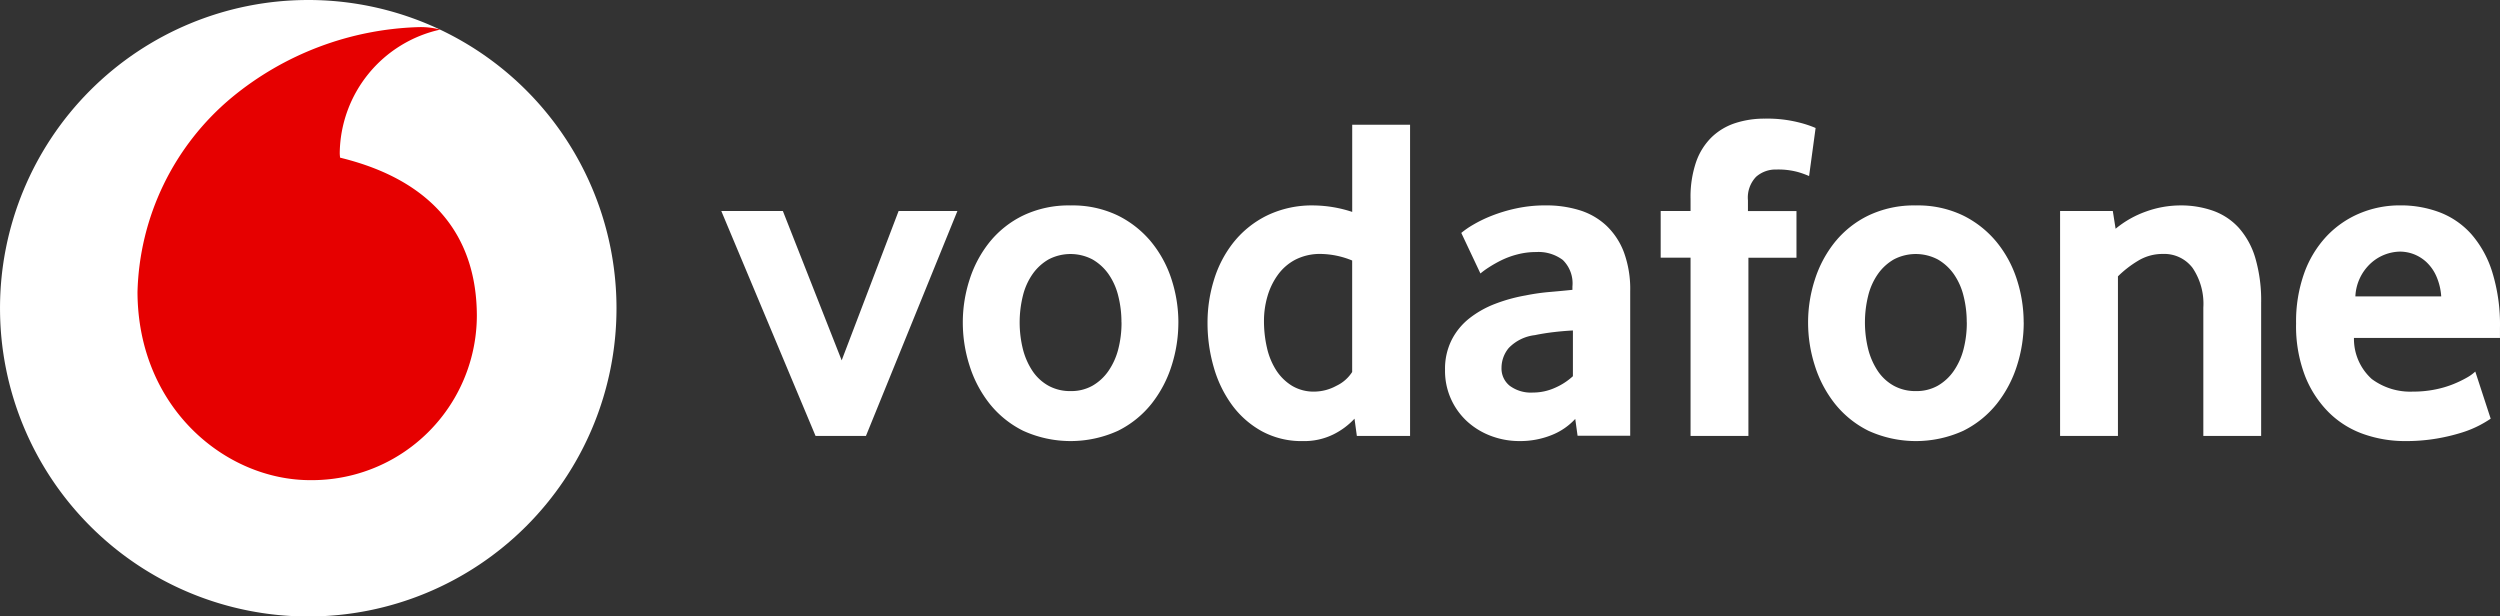
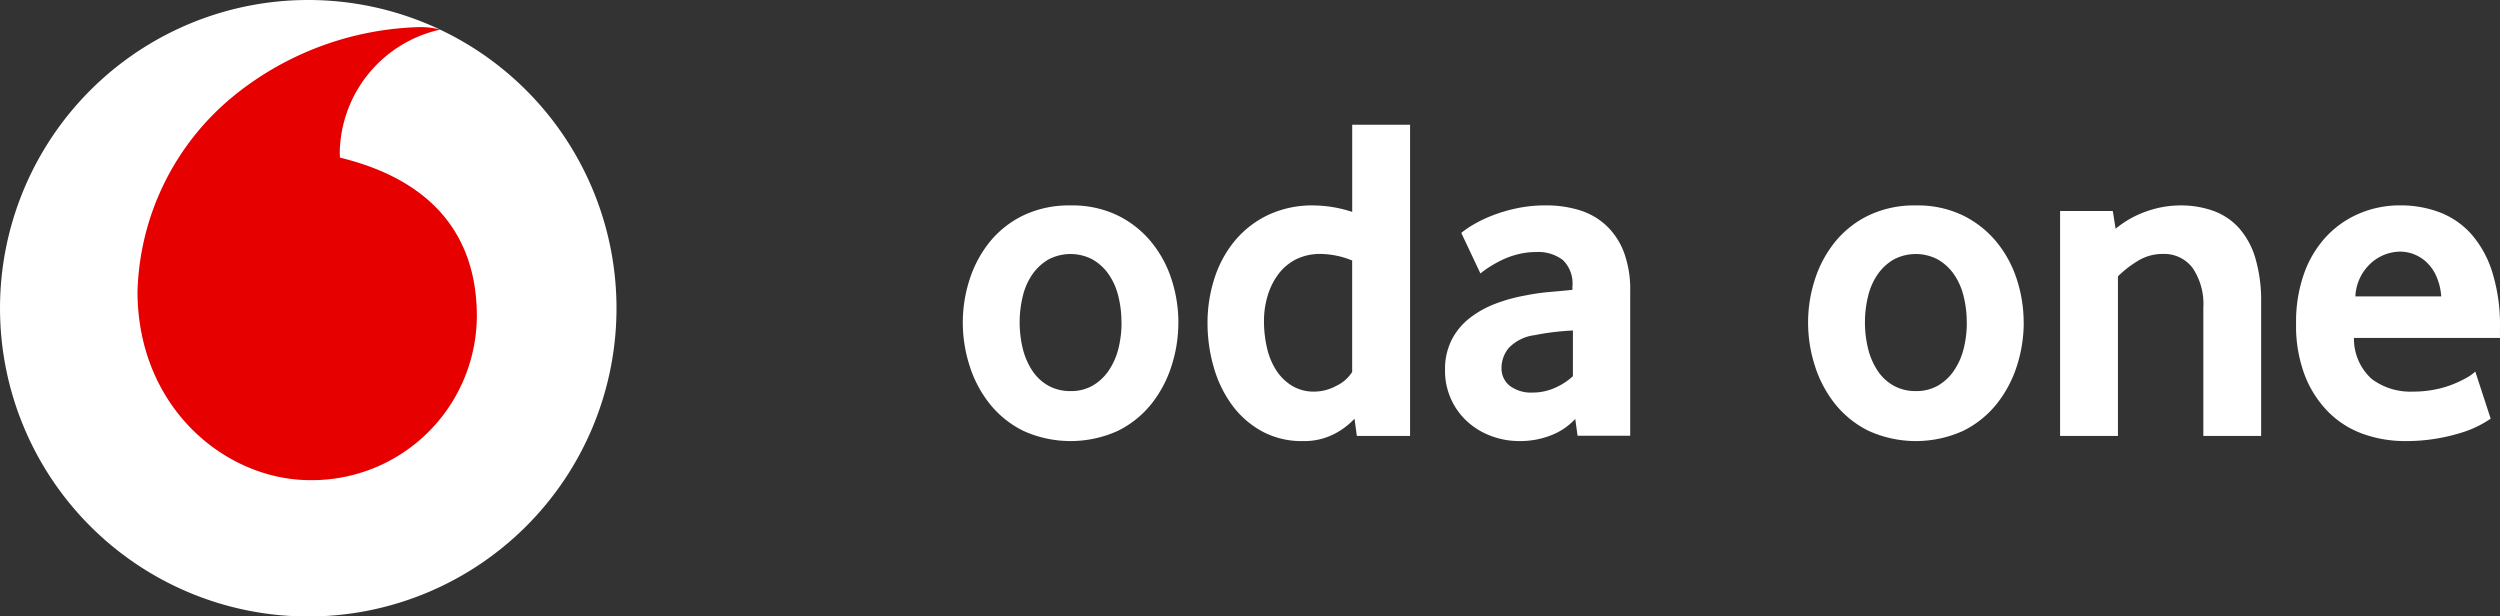
<svg xmlns="http://www.w3.org/2000/svg" id="Group_3314" data-name="Group 3314" width="172.584" height="42.559" viewBox="0 0 172.584 42.559">
  <rect x="0" y="0" width="172.584" height="42.559" fill="#333333" stroke="none" />
  <defs>
    <clipPath id="clip-path">
      <rect id="Rectangle_1359" data-name="Rectangle 1359" width="172.584" height="42.559" fill="none" />
    </clipPath>
  </defs>
  <g id="Group_3313" data-name="Group 3313" clip-path="url(#clip-path)">
    <path id="Path_77" data-name="Path 77" d="M42.559,21.279A21.279,21.279,0,1,1,21.279,0,21.279,21.279,0,0,1,42.559,21.279" fill="#fff" />
    <path id="Path_78" data-name="Path 78" d="M42.828,37.372c-5.847.019-11.929-4.97-11.956-12.983a18.059,18.059,0,0,1,6.5-13.425A21.252,21.252,0,0,1,50.243,6.1a5.356,5.356,0,0,1,1.531.169,8.838,8.838,0,0,0-6.94,8.495,2.2,2.2,0,0,0,.026.347c6.48,1.578,9.421,5.488,9.439,10.9A11.387,11.387,0,0,1,42.828,37.372" transform="translate(-21.38 -4.226)" fill="#e60000" />
-     <path id="Path_79" data-name="Path 79" d="M168.456,62.906l-6.507-15.527H166.2l4.059,10.308,3.93-10.308h4.059l-6.314,15.527Z" transform="translate(-112.155 -32.811)" fill="#fff" />
    <path id="Path_80" data-name="Path 80" d="M231.052,54.207a9.762,9.762,0,0,1-.467,2.98,8.192,8.192,0,0,1-1.385,2.626,6.858,6.858,0,0,1-2.319,1.868,7.9,7.9,0,0,1-6.539,0,6.858,6.858,0,0,1-2.319-1.868,8.182,8.182,0,0,1-1.385-2.626,9.734,9.734,0,0,1-.467-2.98,9.584,9.584,0,0,1,.467-2.963,8.029,8.029,0,0,1,1.385-2.593,6.779,6.779,0,0,1,2.319-1.836,7.3,7.3,0,0,1,3.27-.692,7.2,7.2,0,0,1,3.254.692,7,7,0,0,1,2.32,1.836,7.88,7.88,0,0,1,1.4,2.593,9.611,9.611,0,0,1,.467,2.963m-3.93-.016a7.366,7.366,0,0,0-.226-1.842,4.484,4.484,0,0,0-.677-1.5,3.468,3.468,0,0,0-1.1-1,3.266,3.266,0,0,0-3.028,0,3.457,3.457,0,0,0-1.095,1,4.465,4.465,0,0,0-.676,1.5,7.7,7.7,0,0,0,0,3.7,4.9,4.9,0,0,0,.66,1.5,3.192,3.192,0,0,0,1.1,1.018,3.07,3.07,0,0,0,1.53.371,2.979,2.979,0,0,0,1.514-.371,3.4,3.4,0,0,0,1.1-1.018,4.693,4.693,0,0,0,.677-1.5,7.312,7.312,0,0,0,.226-1.859" transform="translate(-149.705 -31.941)" fill="#fff" />
    <path id="Path_81" data-name="Path 81" d="M281.426,49.484l-.162-1.191a5,5,0,0,1-1.445,1.079,4.538,4.538,0,0,1-2.119.467,5.728,5.728,0,0,1-2.826-.676,6.368,6.368,0,0,1-2.055-1.8,8.2,8.2,0,0,1-1.268-2.609,10.95,10.95,0,0,1-.433-3.092,9.937,9.937,0,0,1,.449-2.964A7.819,7.819,0,0,1,272.93,36.1a6.8,6.8,0,0,1,2.3-1.836,7.146,7.146,0,0,1,3.243-.692,8.761,8.761,0,0,1,2.633.447V28H285.1V49.484Zm-.323-12.11a5.907,5.907,0,0,0-2.147-.453,3.736,3.736,0,0,0-1.763.389,3.48,3.48,0,0,0-1.217,1.05,4.792,4.792,0,0,0-.721,1.487,6.029,6.029,0,0,0-.24,1.7,8.121,8.121,0,0,0,.208,1.859,4.846,4.846,0,0,0,.64,1.551,3.446,3.446,0,0,0,1.09,1.067,2.91,2.91,0,0,0,1.554.4,3.227,3.227,0,0,0,1.506-.4,2.625,2.625,0,0,0,1.09-.954Z" transform="translate(-187.758 -19.39)" fill="#fff" />
    <path id="Path_82" data-name="Path 82" d="M333.6,62.02l-.16-1.159a4.418,4.418,0,0,1-1.649,1.122,5.8,5.8,0,0,1-2.2.406,5.532,5.532,0,0,1-1.924-.338,5.1,5.1,0,0,1-1.632-.966,4.726,4.726,0,0,1-1.584-3.624,4.423,4.423,0,0,1,.453-2.045,4.484,4.484,0,0,1,1.228-1.5,6.8,6.8,0,0,1,1.778-1,11.228,11.228,0,0,1,2.1-.58,14.773,14.773,0,0,1,1.7-.242q.921-.08,1.535-.145v-.225a2.258,2.258,0,0,0-.664-1.836,2.791,2.791,0,0,0-1.829-.548,5.087,5.087,0,0,0-1.3.162,5.713,5.713,0,0,0-1.1.4,8.562,8.562,0,0,0-.858.483,5.734,5.734,0,0,0-.6.435l-1.321-2.8a5.951,5.951,0,0,1,.79-.548,9.081,9.081,0,0,1,1.288-.628,10.8,10.8,0,0,1,1.707-.515,9.507,9.507,0,0,1,2.045-.209,7.737,7.737,0,0,1,2.352.338,4.75,4.75,0,0,1,1.836,1.062,4.927,4.927,0,0,1,1.208,1.834,7.372,7.372,0,0,1,.435,2.687V62.02Zm-.321-7.265q-.649.033-1.329.113t-1.3.209a2.979,2.979,0,0,0-1.8.886,2.144,2.144,0,0,0-.5,1.369,1.525,1.525,0,0,0,.567,1.241,2.46,2.46,0,0,0,1.605.467,3.69,3.69,0,0,0,1.507-.322,4.438,4.438,0,0,0,1.249-.806Z" transform="translate(-224.695 -31.941)" fill="#fff" />
-     <path id="Path_83" data-name="Path 83" d="M383.111,30.6a6.188,6.188,0,0,0-.757-.274,5.158,5.158,0,0,0-1.5-.177,2.036,2.036,0,0,0-1.4.5,2.073,2.073,0,0,0-.564,1.626v.741h3.35v3.222h-3.318V48.54h-3.994V36.235h-2.062V33.013h2.062v-.837a7.435,7.435,0,0,1,.387-2.561,4.429,4.429,0,0,1,1.079-1.707,4.24,4.24,0,0,1,1.627-.966,6.477,6.477,0,0,1,2.029-.306,8.87,8.87,0,0,1,2.4.274,7.464,7.464,0,0,1,1.111.371Z" transform="translate(-258.223 -18.446)" fill="#fff" />
    <path id="Path_84" data-name="Path 84" d="M420.856,54.207a9.763,9.763,0,0,1-.467,2.98A8.2,8.2,0,0,1,419,59.813a6.859,6.859,0,0,1-2.319,1.868,7.9,7.9,0,0,1-6.54,0,6.859,6.859,0,0,1-2.319-1.868,8.183,8.183,0,0,1-1.385-2.626,9.736,9.736,0,0,1-.467-2.98,9.586,9.586,0,0,1,.467-2.963,8.03,8.03,0,0,1,1.385-2.593,6.78,6.78,0,0,1,2.319-1.836,7.3,7.3,0,0,1,3.27-.692,7.2,7.2,0,0,1,3.254.692,7,7,0,0,1,2.32,1.836,7.886,7.886,0,0,1,1.4,2.593,9.612,9.612,0,0,1,.467,2.963m-3.93-.016a7.367,7.367,0,0,0-.226-1.842,4.484,4.484,0,0,0-.677-1.5,3.465,3.465,0,0,0-1.1-1,3.266,3.266,0,0,0-3.028,0,3.457,3.457,0,0,0-1.095,1,4.466,4.466,0,0,0-.676,1.5,7.7,7.7,0,0,0,0,3.7,4.9,4.9,0,0,0,.66,1.5,3.189,3.189,0,0,0,1.1,1.018,3.07,3.07,0,0,0,1.53.371,2.979,2.979,0,0,0,1.514-.371,3.4,3.4,0,0,0,1.1-1.018,4.693,4.693,0,0,0,.677-1.5,7.313,7.313,0,0,0,.226-1.859" transform="translate(-281.151 -31.941)" fill="#fff" />
    <path id="Path_85" data-name="Path 85" d="M472.428,62.036V53.177a4.421,4.421,0,0,0-.741-2.738,2.451,2.451,0,0,0-2.062-.966,3.239,3.239,0,0,0-1.723.483,7.341,7.341,0,0,0-1.369,1.064V62.036h-3.994V46.509h3.64l.193,1.224a6.916,6.916,0,0,1,2.109-1.192,7.018,7.018,0,0,1,2.368-.418,6.639,6.639,0,0,1,2.255.37,4.4,4.4,0,0,1,1.771,1.175,5.449,5.449,0,0,1,1.144,2.094,10.446,10.446,0,0,1,.4,3.092v9.181Z" transform="translate(-320.324 -31.942)" fill="#fff" />
    <path id="Path_86" data-name="Path 86" d="M519.523,55.27a3.732,3.732,0,0,0,1.229,2.835,4.45,4.45,0,0,0,2.846.87,7.569,7.569,0,0,0,1.52-.145,6.968,6.968,0,0,0,1.261-.37,7.683,7.683,0,0,0,.938-.451,2.9,2.9,0,0,0,.582-.419l1.063,3.254a7.9,7.9,0,0,1-.725.434,7.384,7.384,0,0,1-1.24.516,13.119,13.119,0,0,1-1.74.419,12.643,12.643,0,0,1-2.191.177,8.588,8.588,0,0,1-2.883-.483,6.422,6.422,0,0,1-2.4-1.5,7.341,7.341,0,0,1-1.643-2.529,9.6,9.6,0,0,1-.612-3.608,9.938,9.938,0,0,1,.563-3.479,7.349,7.349,0,0,1,1.546-2.545,6.729,6.729,0,0,1,2.288-1.579,7.13,7.13,0,0,1,2.786-.548,7.574,7.574,0,0,1,2.738.483,5.619,5.619,0,0,1,2.174,1.5,7.231,7.231,0,0,1,1.449,2.626,12.282,12.282,0,0,1,.531,3.833v.709Zm6.024-2.867a4.125,4.125,0,0,0-.34-1.4,2.989,2.989,0,0,0-.68-.967,2.734,2.734,0,0,0-.875-.548,2.7,2.7,0,0,0-.955-.177,3.071,3.071,0,0,0-1.976.773,3.3,3.3,0,0,0-1.1,2.32Z" transform="translate(-357.021 -31.941)" fill="#fff" />
  </g>
</svg>